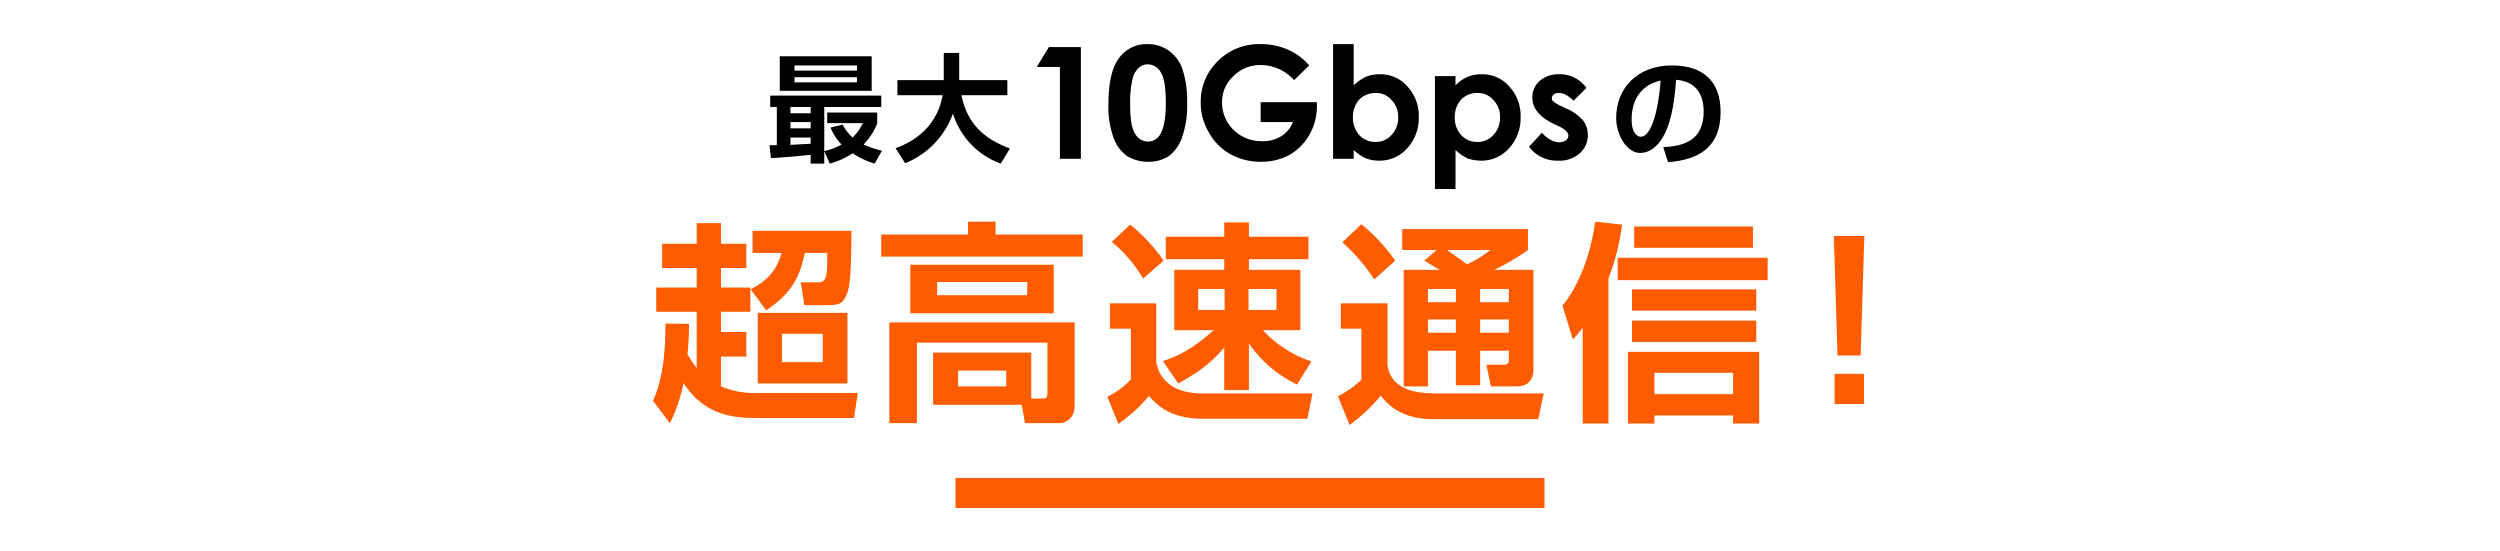
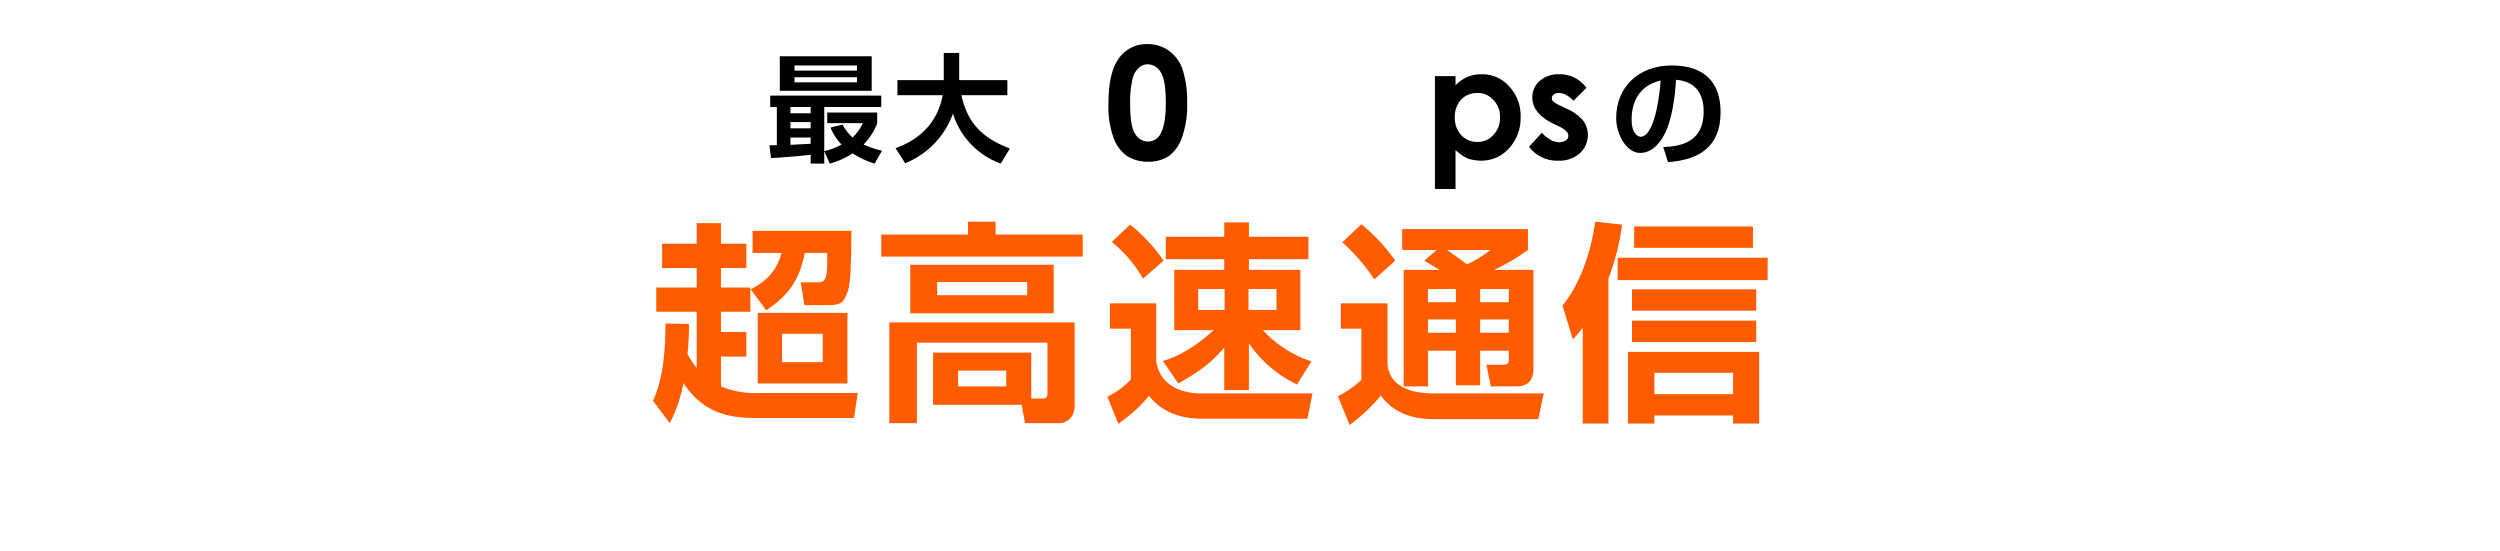
<svg xmlns="http://www.w3.org/2000/svg" id="レイヤー_1" data-name="レイヤー 1" width="680" height="150" viewBox="0 0 680 150">
  <defs>
    <style>.cls-1{fill:#ff5c00;}</style>
  </defs>
-   <rect class="cls-1" x="259.9" y="130" width="160.2" height="8.17" />
  <path class="cls-1" d="M187.4,88.1a73.8,73.8,0,0,1-.4,8.2,28.2,28.2,0,0,0,2.5,3.8V84.8h-11V78.2h11V72.9h-9.4V66.3h9.4V60.7h6.6v5.6H203v6.6h-6.9v5.3h8v6.6h-8v5.5H203V97h-6.9v8.1a23.9,23.9,0,0,0,10,1.8h27.2l-1,6.8H206c-7.1,0-14.4-.9-20.1-9.5a41.2,41.2,0,0,1-3.7,10.9l-4.6-6.1c3.3-6.8,3.4-16.9,3.4-21Zm44.2-25.3c-.1,9.2-.2,14.6-1.2,17S229,83,224.9,83h-6.1l-1-6.2h4.4c2.5,0,2.9-.9,2.8-8h-6.1c-1.5,7.5-4.4,11.5-10.5,15.6l-4.2-5.7c3.5-1.9,6.8-4.2,8.4-9.9h-7.9v-6Zm-1.1,22.3v19.2H206.1V85.1Zm-17.8,5.7v7.7h11.1V90.8Z" />
  <path class="cls-1" d="M263.3,60.3h7.5v3.5h23.7v6H239.7v-6h23.6Zm17.2,48.1h3.1c.8,0,1.3-.2,1.3-1.4V93.2H249.4v21.9h-7.5V87.7h50.4v22.6c0,4.1-3.2,4.8-4,4.8h-9.5l-.9-5H253.8V95.9h26.7ZM286.6,72V85.2h-39V72Zm-31.7,4.7v3.6h24.5V76.7Zm5.7,24.1v4.3h13.1v-4.3Z" />
  <path class="cls-1" d="M301.9,82.5h12.6V98.3c1.2,7.8,9.1,8.7,11.8,8.7H357l-1.4,6.9H327.2c-9.2,0-12.7-4-14.7-6.2-3.2,3.7-4,4.3-8.3,7.6l-3-7.4a21.2,21.2,0,0,0,6.4-4.7V89.4h-5.7Zm5.5-21.4a45,45,0,0,1,9.1,9.8l-5.6,4.9a35.4,35.4,0,0,0-8.5-10Zm8.9,37.1c2.2-.7,7.3-2.4,13.8-8.4H319.4V73.4H333V70.5H317.1V64.4H333V60.5h6.7v3.9h16.2v6.1H339.7v2.9h14V89.8H343.5a31.4,31.4,0,0,0,13.2,8.5l-3.9,6.3a33.6,33.6,0,0,1-13.1-11.2v12.7H333V94.5c-3.6,4.3-7,6.7-12.5,9.8Zm9.6-19.6v5.7h7.2V78.6Zm13.7,0v5.7h7.6V78.6Z" />
  <path class="cls-1" d="M364.7,82.5h12.7V99.2c.3,2.1,1.3,7.8,12.7,7.8h29.8l-1.5,7H389.7c-4.2,0-10.2-1-14.1-6.4a49,49,0,0,1-8.5,8l-3.2-7.8a27.2,27.2,0,0,0,6.4-4.5V89.4h-5.6ZM370.3,61a48.5,48.5,0,0,1,9.2,9.9L373.8,76a50.6,50.6,0,0,0-8.7-10.1Zm20.5,7h-9.4V62.3h34.2V68a58.1,58.1,0,0,1-9.2,5.4h10.7v26.9c0,2.7-1.1,4.8-4.7,4.8h-6.9l-1.2-5.9H409c1.2,0,1.4-.5,1.4-1.5V95.4h-7.8v9.4H396V95.4h-7.6v9.7h-6.6V73.4h9.8l-4.2-2.5Zm-2.4,10.6v3.6H396V78.6Zm0,8.3v3.6H396V86.9ZM393.6,68c1.7,1.2,4.3,3,5.4,3.9a29.9,29.9,0,0,0,6.4-3.9Zm9,10.6v3.6h7.8V78.6Zm0,8.3v3.6h7.8V86.9Z" />
  <path class="cls-1" d="M430.5,89.1a22.6,22.6,0,0,1-2.7,3.2L425,83.1c4.1-4.9,7.6-13.3,8.9-22.8l7.3.8a61.7,61.7,0,0,1-3.7,14.6v39.5h-7Zm50.3-19v6.1H440V70.1Zm-2.3,25.6v19.5h-7.1V113H450v2.2h-7.2V95.7Zm-.8-17v5.8H443.9V78.7Zm0,8.5V93H443.9V87.2Zm-.9-25.6v5.8H444.5V61.6ZM450,101.4v5.8h21.4v-5.8Z" />
-   <path class="cls-1" d="M507.1,64.2l-1,32.5h-6.3l-1-32.5Zm-.1,37.5v8.2h-8v-8.2Z" />
-   <path d="M285.3,12.8H294V43.2h-5.7v-25H282Z" />
  <path d="M312.1,12a9.8,9.8,0,0,1,5.7,1.7,10.4,10.4,0,0,1,3.8,5,27.9,27.9,0,0,1,1.3,9.3,25.8,25.8,0,0,1-1.4,9.4,10.7,10.7,0,0,1-3.5,5,10.1,10.1,0,0,1-5.7,1.6,10.7,10.7,0,0,1-5.8-1.6,10.3,10.3,0,0,1-3.6-4.9,24.3,24.3,0,0,1-1.4-9.2c0-5.6.9-9.6,2.6-12.1A9.2,9.2,0,0,1,312.1,12Zm.2,5.5a3.5,3.5,0,0,0-2.6,1,5.7,5.7,0,0,0-1.7,3.2,28.3,28.3,0,0,0-.6,6.7c0,3.8.4,6.5,1.3,7.9a4.1,4.1,0,0,0,3.6,2.2,3.8,3.8,0,0,0,3.3-2c1-1.7,1.5-4.5,1.5-8.5s-.4-6.7-1.3-8.2A4.1,4.1,0,0,0,312.3,17.5Z" />
-   <path d="M356.1,17.8l-4.1,4a12.2,12.2,0,0,0-9-4.1,10.2,10.2,0,0,0-7.5,3,9.5,9.5,0,0,0-3.1,7.2,10.3,10.3,0,0,0,3.2,7.5,10.8,10.8,0,0,0,7.7,3,9.2,9.2,0,0,0,5.1-1.3,8.1,8.1,0,0,0,3.3-3.9h-8.8V27.8h15.3v1.3a15.6,15.6,0,0,1-2,7.5,15,15,0,0,1-5.4,5.5,16,16,0,0,1-7.7,1.9,17,17,0,0,1-8.5-2.1,15,15,0,0,1-5.8-5.9,15.5,15.5,0,0,1-2.2-8.2,15.2,15.2,0,0,1,4-10.5A15.8,15.8,0,0,1,342.9,12a18.1,18.1,0,0,1,7.4,1.5A15.9,15.9,0,0,1,356.1,17.8Z" />
-   <path d="M368.2,12V23.2a13.2,13.2,0,0,1,3.3-2.3,9.9,9.9,0,0,1,3.8-.7,9.7,9.7,0,0,1,7.5,3.3,11.7,11.7,0,0,1,3.1,8.5,12,12,0,0,1-3.2,8.4,10,10,0,0,1-7.5,3.3,10.5,10.5,0,0,1-3.6-.6,12,12,0,0,1-3.4-2.3v2.4h-5.6V12Zm6,13.3a6.1,6.1,0,0,0-4.5,1.8,7,7,0,0,0-1.7,4.8,6.9,6.9,0,0,0,1.7,4.8,5.8,5.8,0,0,0,4.5,1.9,5.6,5.6,0,0,0,4.3-1.9,6.6,6.6,0,0,0,1.8-4.8,6.4,6.4,0,0,0-1.8-4.7A5.4,5.4,0,0,0,374.2,25.3Z" />
  <path d="M395.9,20.7v2.5a10.4,10.4,0,0,1,3.3-2.3,9.9,9.9,0,0,1,3.8-.7,9.7,9.7,0,0,1,7.5,3.3,11.7,11.7,0,0,1,3.1,8.5,12,12,0,0,1-3.2,8.4,10,10,0,0,1-7.5,3.3,11.5,11.5,0,0,1-3.7-.6,13.2,13.2,0,0,1-3.3-2.3V51.4h-5.6V20.7Zm5.9,4.6a6,6,0,0,0-4.4,1.8,7,7,0,0,0-1.7,4.8,6.9,6.9,0,0,0,1.7,4.8,5.8,5.8,0,0,0,4.4,1.9,5.6,5.6,0,0,0,4.4-1.9,6.6,6.6,0,0,0,1.8-4.8,6.4,6.4,0,0,0-1.8-4.7A5.5,5.5,0,0,0,401.8,25.3Z" />
  <path d="M431.5,23.9,428,27.4q-2.1-2.1-3.9-2.1a2.4,2.4,0,0,0-1.5.4,1.4,1.4,0,0,0-.5,1,1.1,1.1,0,0,0,.3.8,8.2,8.2,0,0,0,1.7,1.1l2.1,1a12.2,12.2,0,0,1,4.5,3.3,6.7,6.7,0,0,1-1,8.8,8.3,8.3,0,0,1-5.9,2,9.4,9.4,0,0,1-7.9-3.8l3.5-3.8a8.3,8.3,0,0,0,2.3,1.9,4.9,4.9,0,0,0,2.4.7,3.5,3.5,0,0,0,1.8-.5,1.6,1.6,0,0,0,.7-1.3c0-.8-.8-1.7-2.5-2.5l-1.9-.9q-5.4-2.8-5.4-6.9a5.9,5.9,0,0,1,2-4.6,7.7,7.7,0,0,1,5.3-1.8,8.8,8.8,0,0,1,7.4,3.7Z" />
  <path d="M209.3,39.5h2V29.1h-1.8V26h30.2v3.1H224.2V44.5h-3.7V42.1q-5.4.6-10.8.9Zm2.8-24.2h25v9.4h-25ZM215,29.1v1.7h5.5V29.1Zm0,4.1v1.7h5.5V33.2Zm5.5,4.2H215v2l5.5-.3Zm-4.4-19.6v1.4h17V17.8Zm0,3.2v1.4h17V21Zm13.1,12.9a12,12,0,0,0,2.7,3.5,13.1,13.1,0,0,0,2.8-3.9H225V30.6h13.6v3a17.6,17.6,0,0,1-3.7,5.7,26.9,26.9,0,0,0,5,1.7l-2,3.5a23.5,23.5,0,0,1-6-2.8,21.3,21.3,0,0,1-6.2,2.8l-1.5-3.4a16.5,16.5,0,0,0,4.7-1.8,14.6,14.6,0,0,1-3-4.6Z" />
  <path d="M243.6,40.3c2.4-.9,10.9-4,12.8-14.4H244.1V21.8h12.6V14.4h4.2v7.4H274v4.1H261.5c1.8,8.5,6.9,12.1,13.2,14.5l-2.5,4.1a21.2,21.2,0,0,1-13-13.6,22.9,22.9,0,0,1-13,13.5Z" />
  <path d="M452.4,40c5.7-.2,11-1.9,11-9.7,0-3.6-1.3-8.1-7.5-8.6-.3,3.9-.9,11.1-3.6,15.6-.5.9-2.6,4.3-6.2,4.3s-6.5-4.9-6.5-9.5c0-8.4,6.1-14.3,15.1-14.3S468,22.5,468,30.5c0,9.5-5.9,13-14.3,13.6Zm-8.6-7.5c0,4,1.8,4.7,2.5,4.7,2.4,0,4.6-5.3,5.4-15.3C445.6,23.3,443.8,28.1,443.8,32.5Z" />
</svg>